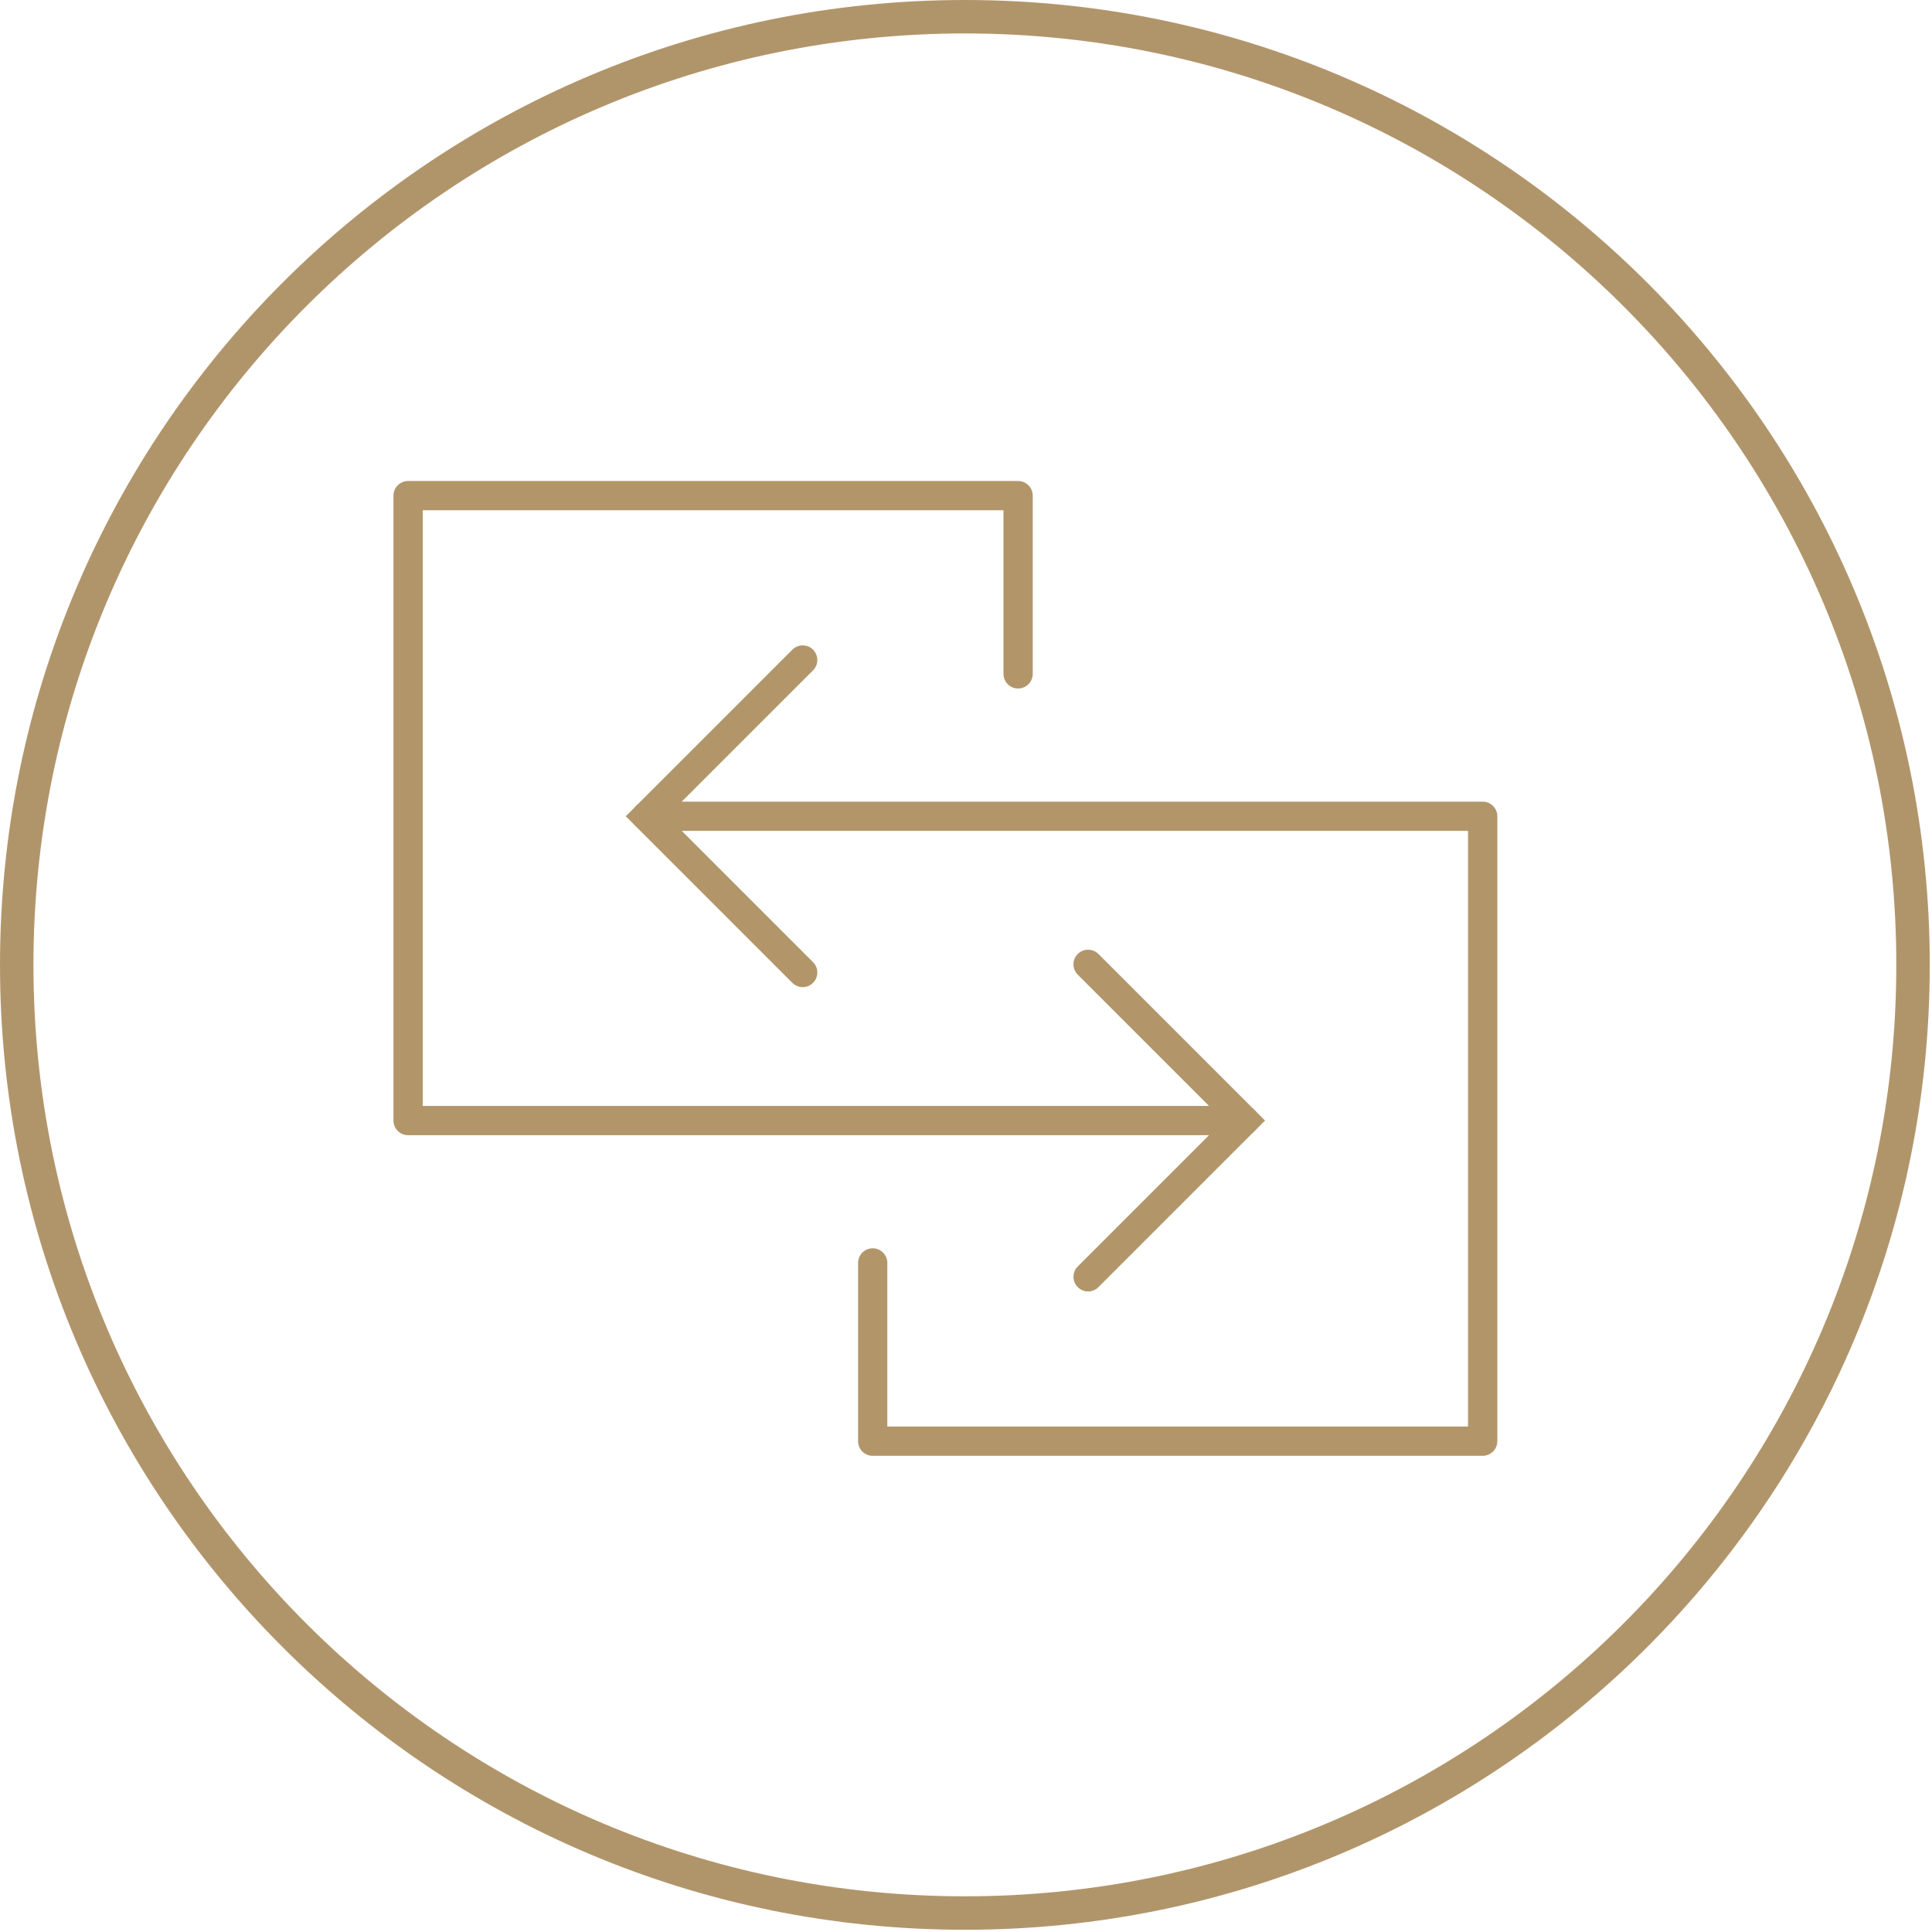
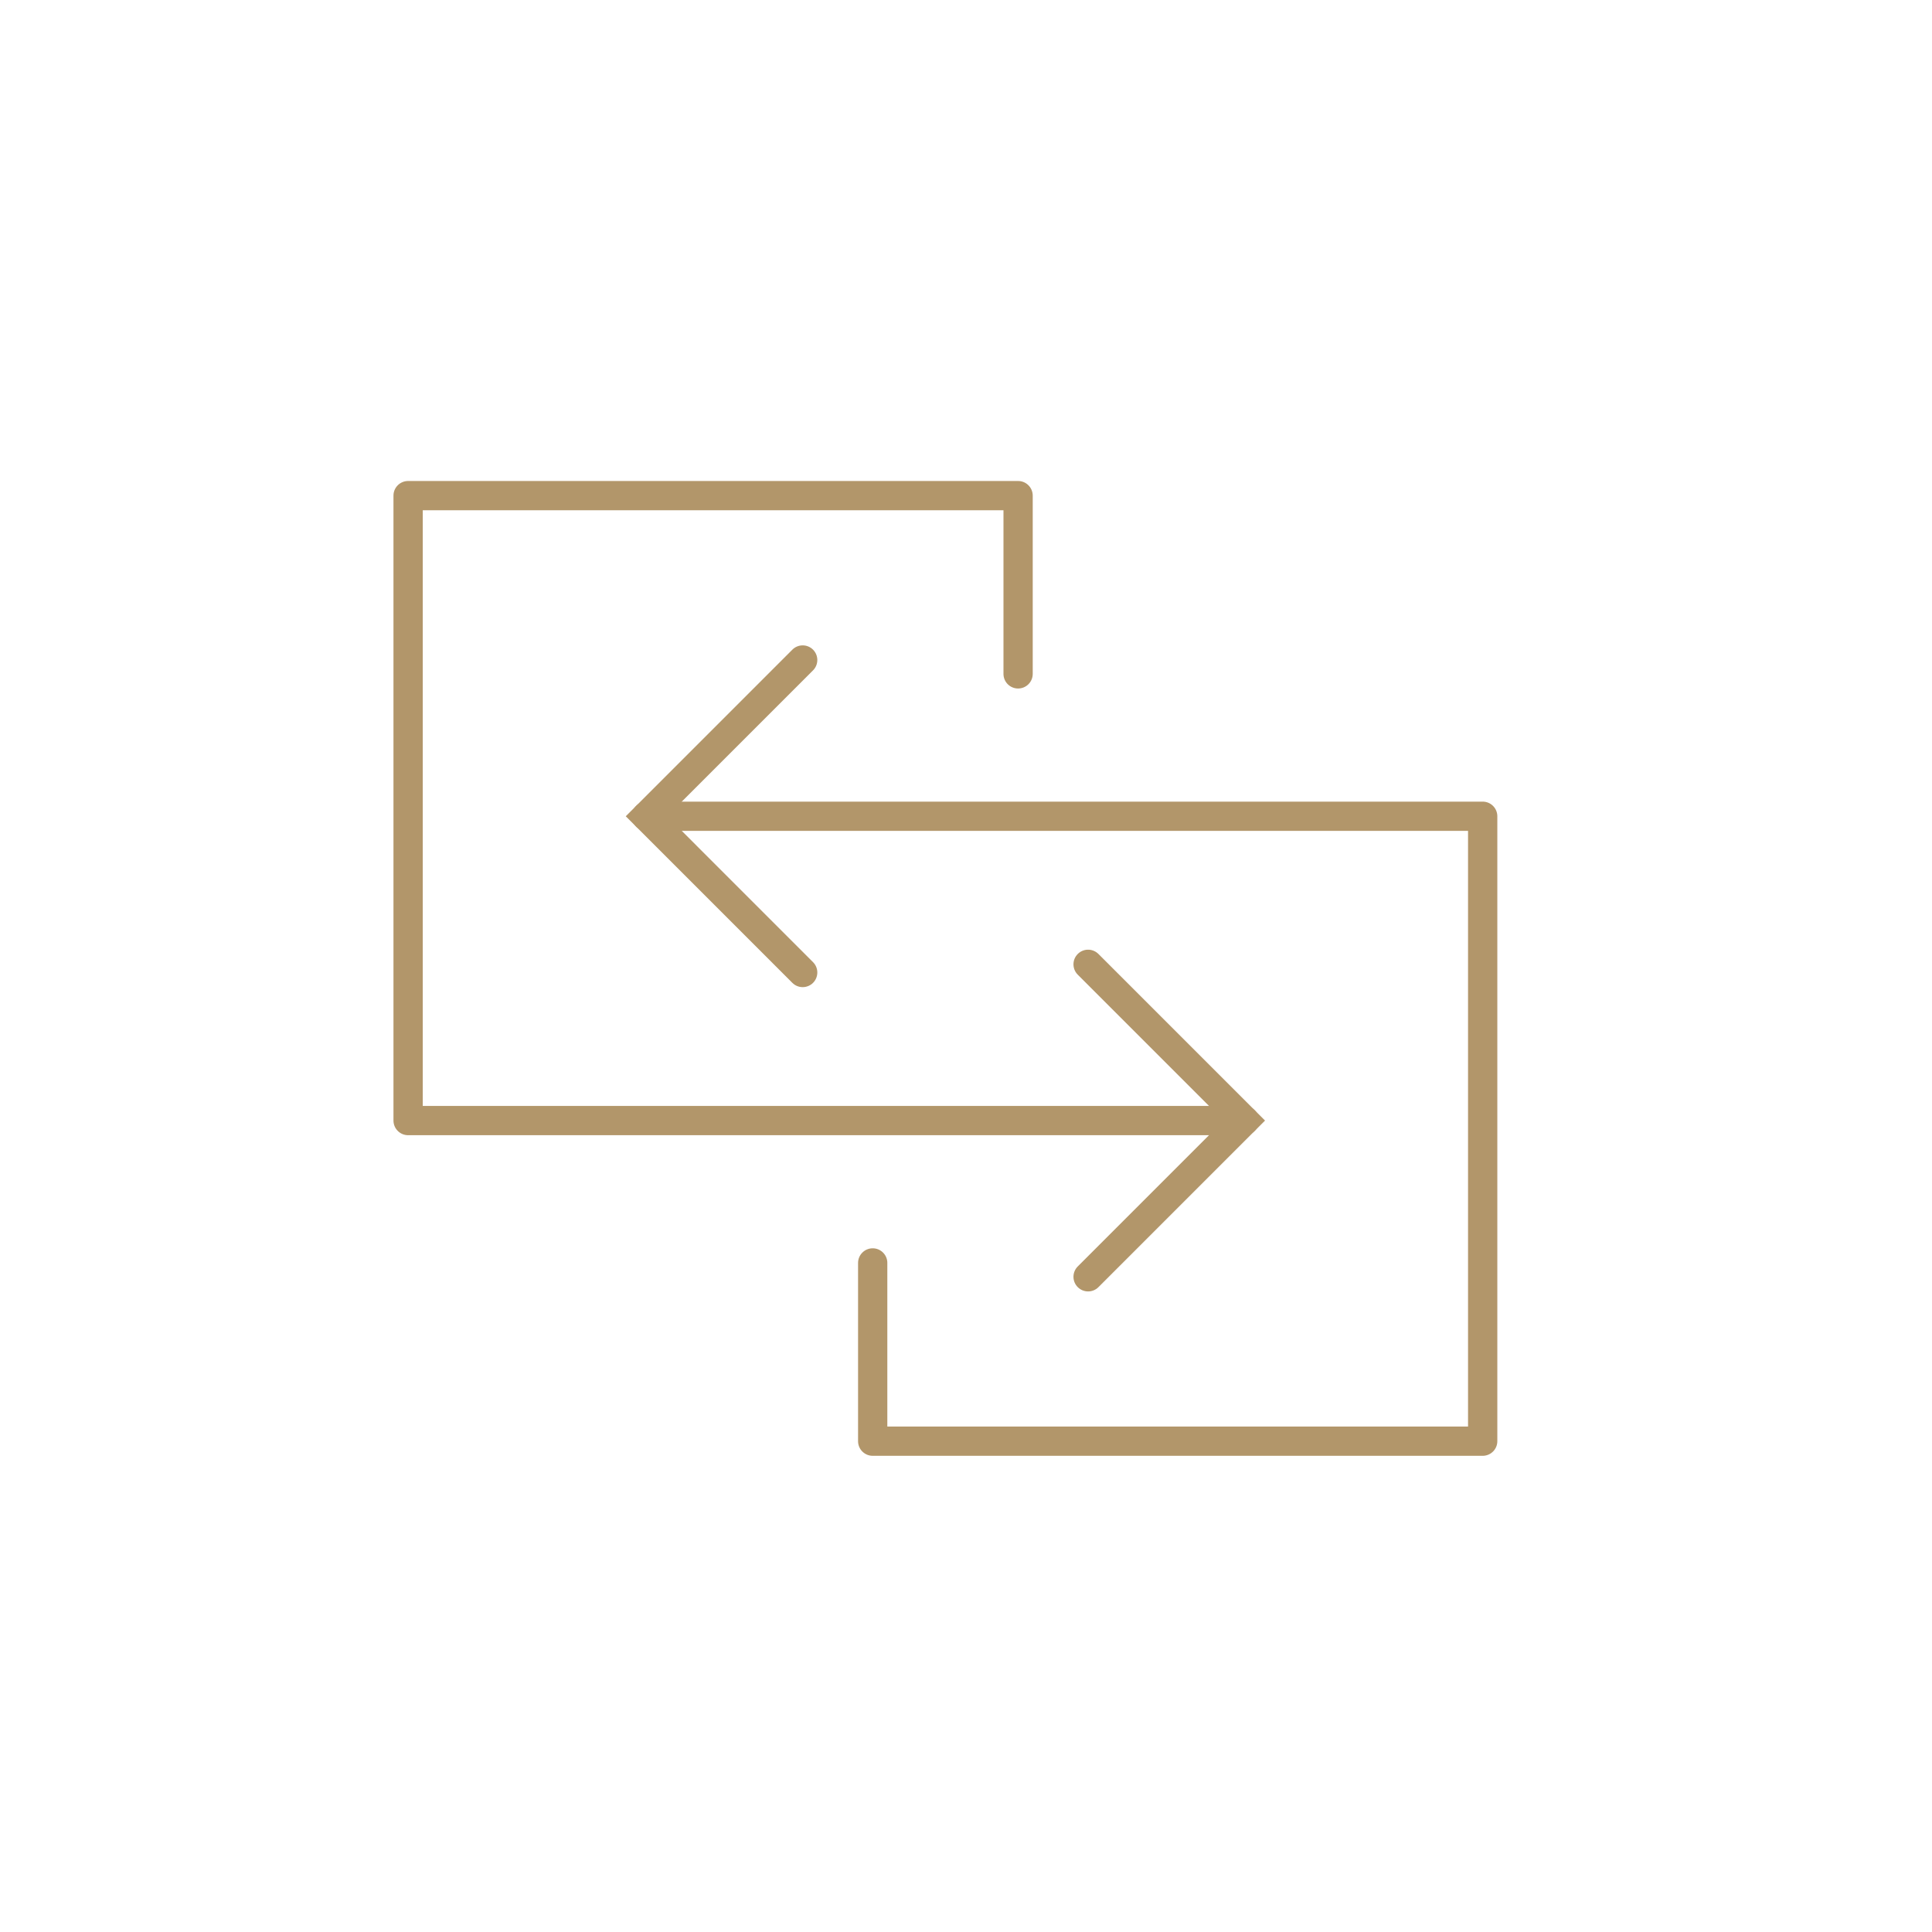
<svg xmlns="http://www.w3.org/2000/svg" width="76px" height="76px" viewBox="0 0 76 76" version="1.1">
  <title>Icon - integration</title>
  <g id="Protection-Builder-2.0-(desktop)" stroke="none" stroke-width="1" fill="none" fill-rule="evenodd">
    <g id="Icon---integration" transform="translate(-0, 0)" fill-rule="nonzero">
      <g id="integration" transform="translate(16.054, 19.497)" fill="#B2966A">
        <g id="Group-7" transform="translate(0, 0)">
          <path d="M23.995,-0.576 C24.297,-0.576 24.545,-0.343 24.569,-0.047 L24.571,0 L24.571,7.012 C24.571,7.33 24.313,7.587 23.995,7.587 C23.693,7.587 23.446,7.355 23.422,7.059 L23.42,7.012 L23.42,0.576 L0.576,0.576 L0.576,24.008 L32.895,24.008 C33.197,24.008 33.445,24.24 33.469,24.536 L33.471,24.583 C33.471,24.885 33.238,25.133 32.943,25.157 L32.895,25.159 L0,25.159 C-0.302,25.159 -0.55,24.926 -0.574,24.63 L-0.576,24.583 L-0.576,0 C-0.576,-0.302 -0.343,-0.55 -0.047,-0.574 L0,-0.576 L23.995,-0.576 Z" id="Stroke-1" />
          <path d="M26.342,18.03 C26.554,17.818 26.889,17.806 27.115,17.993 L27.156,18.03 L33.709,24.583 L27.156,31.136 C26.932,31.361 26.567,31.361 26.342,31.136 C26.131,30.925 26.118,30.589 26.305,30.363 L26.342,30.322 L32.081,24.583 L26.342,18.844 C26.131,18.633 26.118,18.297 26.305,18.071 L26.342,18.03 Z" id="Stroke-3" />
-           <path d="M42.271,12.037 C42.573,12.037 42.821,12.269 42.845,12.565 L42.847,12.612 L42.847,37.196 C42.847,37.498 42.614,37.745 42.318,37.769 L42.271,37.771 L18.276,37.771 C17.974,37.771 17.726,37.539 17.702,37.243 L17.7,37.196 L17.7,30.184 C17.7,29.866 17.958,29.608 18.276,29.608 C18.578,29.608 18.826,29.841 18.85,30.137 L18.851,30.184 L18.851,36.62 L41.695,36.62 L41.695,13.188 L9.376,13.188 C9.074,13.188 8.826,12.955 8.802,12.66 L8.8,12.612 C8.8,12.31 9.033,12.063 9.329,12.039 L9.376,12.037 L42.271,12.037 Z" id="Stroke-4" />
+           <path d="M42.271,12.037 C42.573,12.037 42.821,12.269 42.845,12.565 L42.847,12.612 L42.847,37.196 C42.847,37.498 42.614,37.745 42.318,37.769 L42.271,37.771 L18.276,37.771 C17.974,37.771 17.726,37.539 17.702,37.243 L17.7,37.196 L17.7,30.184 C17.7,29.866 17.958,29.608 18.276,29.608 C18.578,29.608 18.826,29.841 18.85,30.137 L18.851,30.184 L18.851,36.62 L41.695,36.62 L41.695,13.188 L9.376,13.188 C9.074,13.188 8.826,12.955 8.802,12.66 L8.8,12.612 C8.8,12.31 9.033,12.063 9.329,12.039 L9.376,12.037 Z" id="Stroke-4" />
          <path d="M15.115,6.059 C15.34,5.834 15.704,5.834 15.929,6.059 C16.14,6.271 16.153,6.606 15.966,6.832 L15.929,6.873 L10.19,12.612 L15.929,18.352 C16.14,18.563 16.153,18.898 15.966,19.125 L15.929,19.166 C15.717,19.377 15.382,19.39 15.156,19.203 L15.115,19.166 L8.562,12.613 L15.115,6.059 Z" id="Stroke-6" />
        </g>
      </g>
-       <path d="M37.956,0 C16.994,0 0,16.993 0,37.956 C0,58.918 16.993,75.912 37.956,75.912 C58.918,75.912 75.912,58.918 75.912,37.956 C75.912,16.993 58.918,0 37.956,0 Z M37.956,1.316 C58.192,1.316 74.596,17.72 74.596,37.956 C74.596,58.191 58.192,74.596 37.956,74.596 C17.72,74.596 1.316,58.191 1.316,37.956 C1.316,17.72 17.72,1.316 37.956,1.316 Z" id="Stroke-15" fill="#B1956A" />
    </g>
  </g>
</svg>